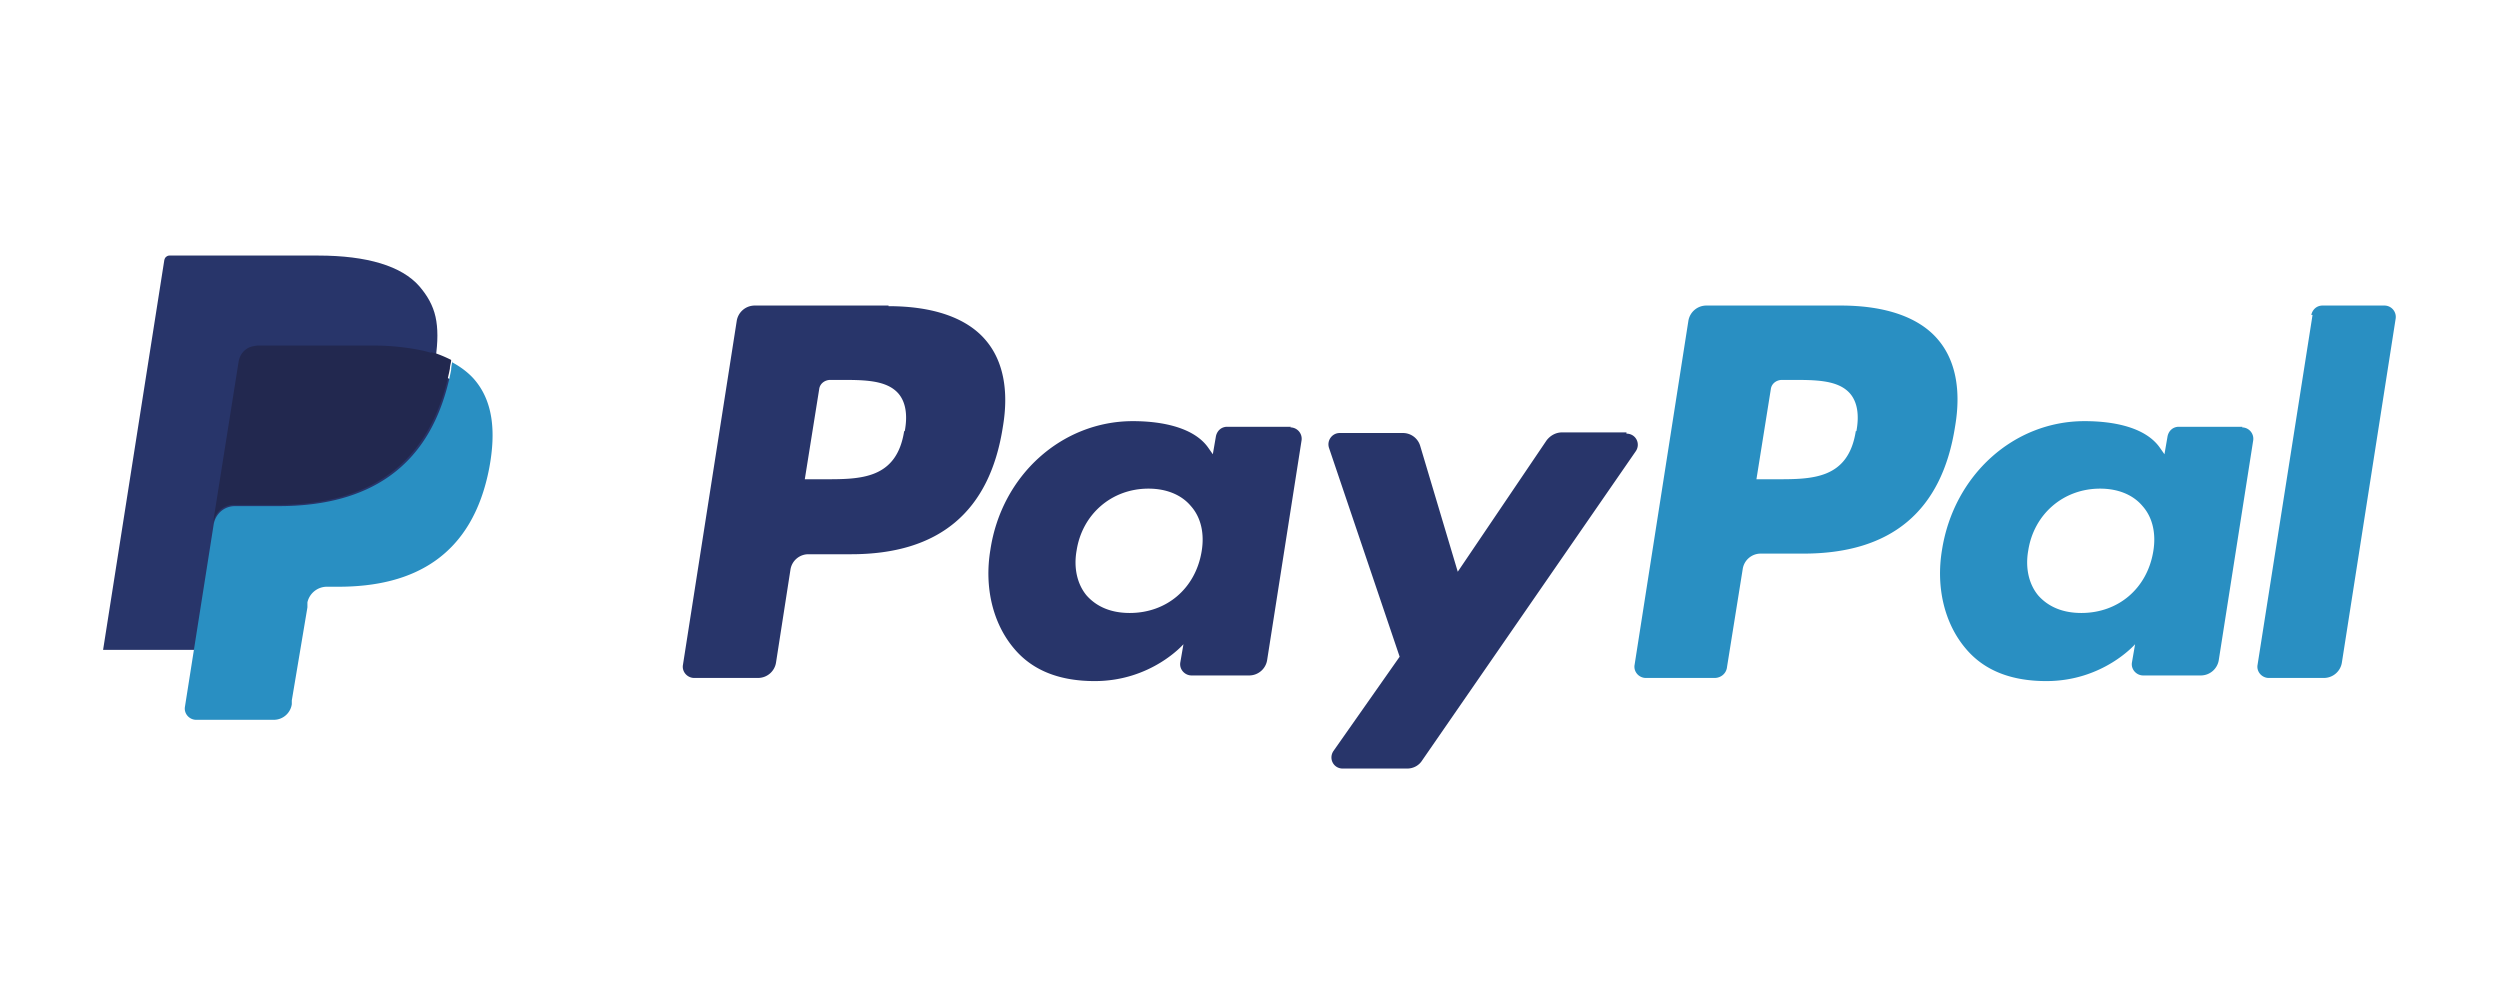
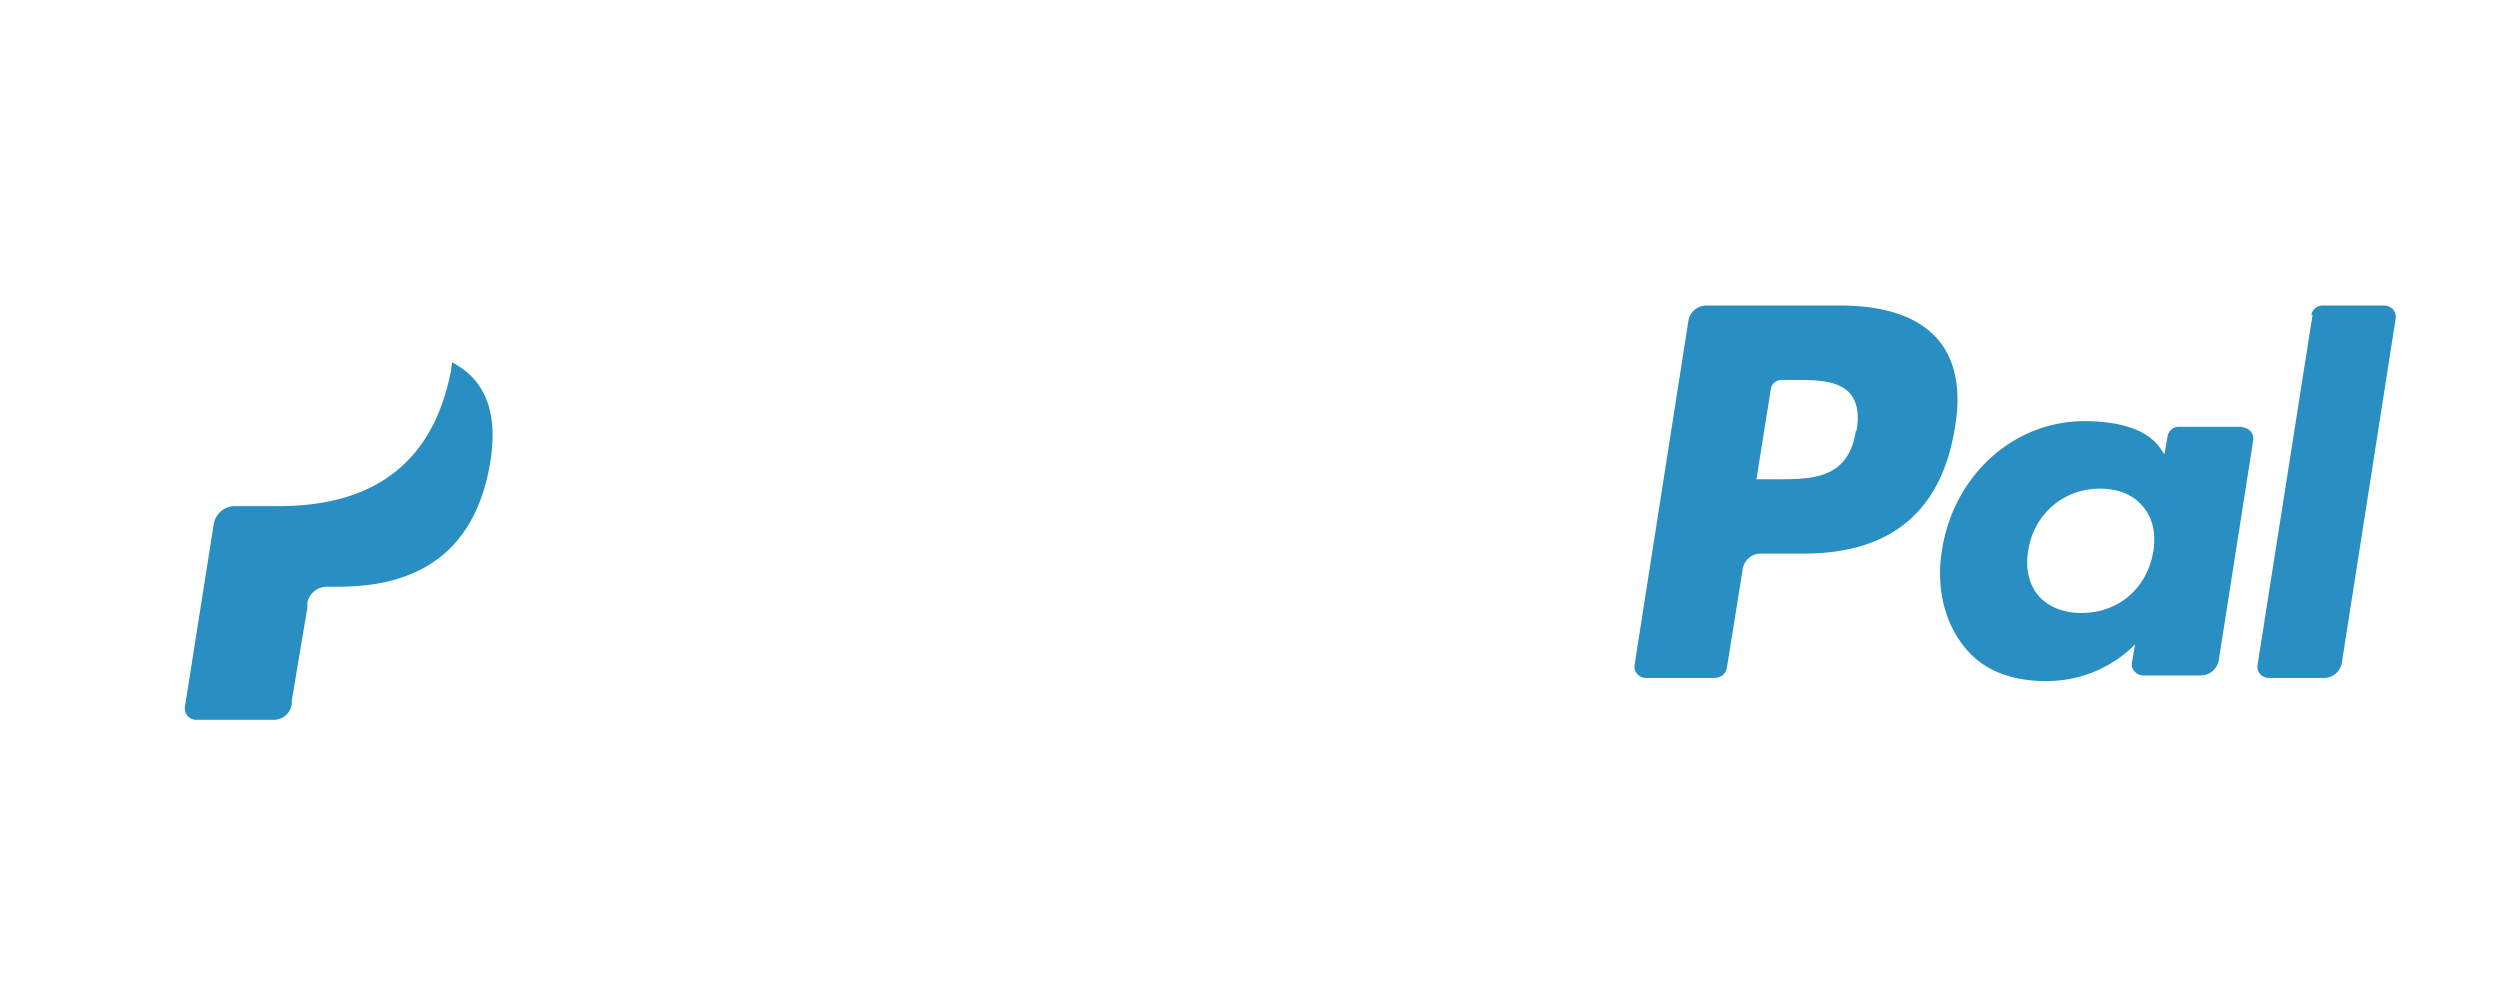
<svg xmlns="http://www.w3.org/2000/svg" viewBox="0 0 40.01 16.01" id="paypal_svg_1726481814" width="40.01" height="16.01" data-name="Ebene 1">
  <defs>
    <style>.cls-1,.cls-3{fill:#298fc2;fill-rule:evenodd;stroke-width:0}.cls-3{fill:#28356a}</style>
  </defs>
-   <path d="m3.23 11.25.13-.85H1.65l.98-6.24s.01-.04.03-.05c.01-.01.03-.02.05-.02h2.38c.79 0 1.34.17 1.62.49.13.15.22.31.26.49.04.18.04.4 0 .67v.19l.13.08c.11.06.2.13.27.21.11.13.19.3.22.49.03.2.02.44-.03.72-.06.31-.16.59-.29.81-.12.21-.28.38-.46.51s-.39.22-.62.28c-.23.06-.49.09-.78.09h-.19c-.13 0-.26.05-.36.13-.1.09-.17.21-.19.34v.08l-.25 1.49v.05s-.02.03-.03.03H3.23Z" class="cls-3" />
  <path d="M7.24 5.78s-.02.09-.02.14C6.91 7.54 5.83 8.1 4.46 8.1h-.7c-.17 0-.31.12-.34.29l-.46 2.92c-.02.11.07.21.18.21h1.24c.15 0 .27-.11.29-.25v-.06l.25-1.49v-.08a.32.32 0 0 1 .31-.25h.19c1.2 0 2.14-.49 2.41-1.9.11-.59.06-1.08-.25-1.43-.09-.1-.21-.19-.34-.26Z" class="cls-1" />
-   <path d="M6.91 5.65s-.1-.03-.15-.04c-.05-.01-.1-.02-.16-.03-.19-.03-.39-.05-.62-.05H4.12s-.09.01-.13.03c-.09.04-.15.12-.17.22l-.4 2.52v.07c.01-.17.16-.29.32-.29h.7c1.37 0 2.44-.56 2.76-2.18 0-.05.02-.09.02-.14a2.03 2.03 0 0 0-.26-.11c-.02 0-.05-.01-.07-.02Z" style="fill-rule:evenodd;stroke-width:0;fill:#22284f" />
-   <path d="M14.22 4.89h-2.14c-.15 0-.27.11-.29.25l-.86 5.5c-.02.11.07.21.18.21h1.02c.15 0 .27-.11.29-.25l.23-1.48a.29.29 0 0 1 .29-.25h.68c1.41 0 2.22-.68 2.43-2.04.1-.59 0-1.06-.27-1.38-.3-.36-.84-.55-1.56-.55Zm.25 2.01c-.12.77-.7.77-1.27.77h-.32l.23-1.44c.01-.09.09-.15.18-.15h.15c.39 0 .75 0 .94.22.11.13.15.33.1.6ZM20.66 6.83h-1.02c-.09 0-.16.06-.18.15l-.05.29-.07-.1c-.22-.32-.72-.43-1.21-.43-1.13 0-2.1.86-2.28 2.06-.1.6.04 1.18.38 1.58.31.37.76.52 1.29.52.91 0 1.42-.59 1.42-.59l-.05.29c-.02.11.07.21.18.21h.92c.15 0 .27-.11.29-.25l.55-3.51a.182.182 0 0 0-.18-.21Zm-1.43 2c-.1.59-.56.98-1.15.98-.3 0-.53-.1-.69-.28-.15-.18-.21-.44-.16-.72.09-.58.56-.99 1.15-.99.29 0 .53.1.68.28.16.18.22.44.17.73M26.03 6.92H25c-.1 0-.19.05-.25.13l-1.42 2.1-.6-2.01a.288.288 0 0 0-.28-.21h-1.01c-.12 0-.21.12-.17.24l1.13 3.34-1.06 1.51c-.08.12 0 .28.15.28h1.03c.1 0 .19-.05.24-.13l3.42-4.95c.08-.12 0-.28-.15-.28Z" class="cls-3" />
  <path d="M29.45 4.89h-2.14c-.15 0-.27.11-.29.25l-.86 5.5c-.02.11.07.21.18.21h1.1c.1 0 .19-.07.2-.18l.25-1.56a.29.29 0 0 1 .29-.25h.68c1.41 0 2.22-.68 2.43-2.04.1-.59 0-1.06-.27-1.38-.3-.36-.84-.55-1.56-.55Zm.25 2.01c-.12.77-.7.77-1.27.77h-.32l.23-1.44c.01-.09.09-.15.18-.15h.15c.39 0 .75 0 .94.22.11.13.15.33.1.6ZM35.89 6.83h-1.02c-.09 0-.16.06-.18.15l-.05.29-.07-.1c-.22-.32-.71-.43-1.21-.43-1.13 0-2.09.86-2.28 2.06-.1.6.04 1.18.38 1.58.31.37.76.52 1.29.52.91 0 1.42-.59 1.42-.59l-.05.29c-.02.11.07.21.18.21h.92c.15 0 .27-.11.29-.25l.55-3.51a.182.182 0 0 0-.18-.21Zm-1.43 2c-.1.59-.56.98-1.15.98-.3 0-.53-.1-.69-.28-.15-.18-.21-.44-.16-.72.09-.58.56-.99 1.15-.99.29 0 .53.1.68.28.16.18.22.44.17.73M37.01 5.04l-.88 5.6c-.02.11.07.21.18.21h.88c.15 0 .27-.11.29-.25l.86-5.5a.182.182 0 0 0-.18-.21h-.99c-.09 0-.16.06-.18.15Z" class="cls-1" />
</svg>